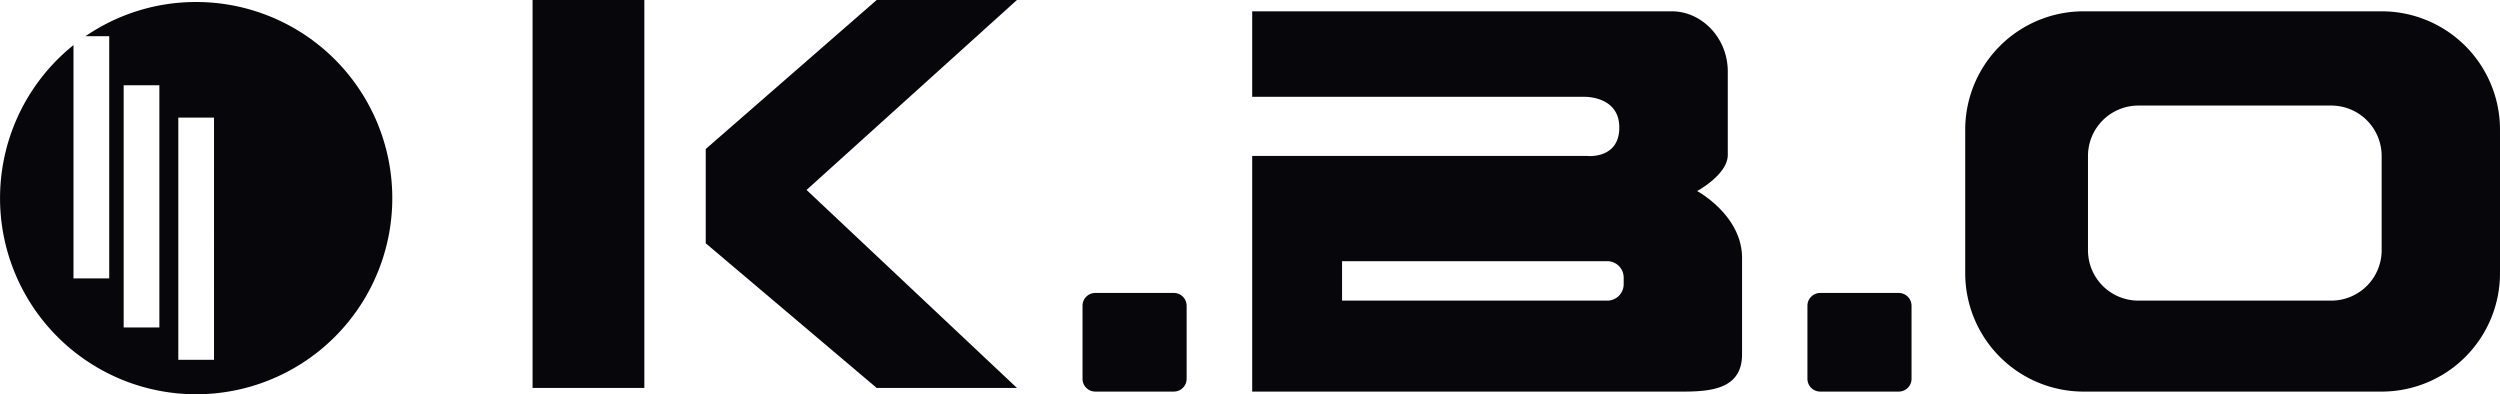
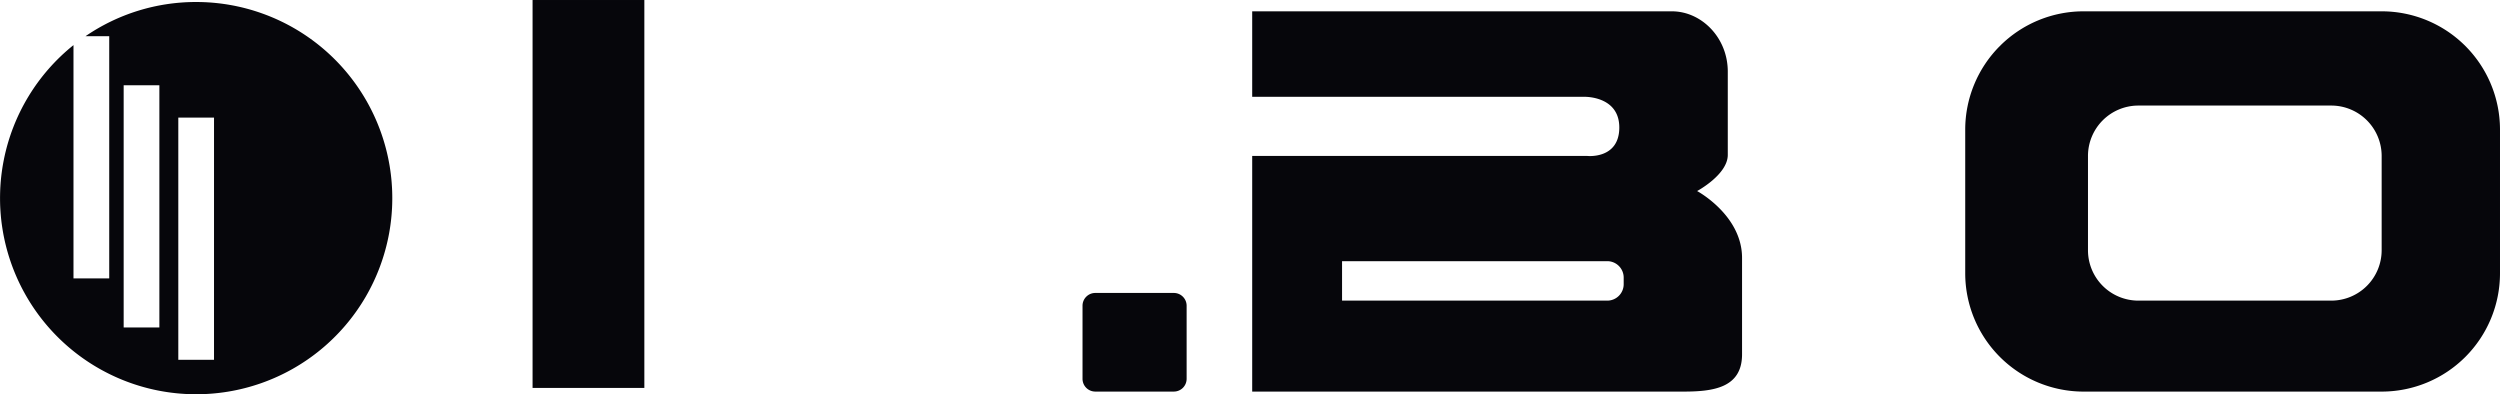
<svg xmlns="http://www.w3.org/2000/svg" viewBox="0 0 1273.431 200.862">
  <defs>
    <style>.a{fill:#06060b;}</style>
  </defs>
  <g transform="translate(-1757.429 -1029.508)">
    <path class="a" d="M220.559,23.087h56.936V-174.508H220.559Z" transform="translate(1808.146 1204.019)" />
    <g transform="translate(2116.911 1029.508)">
-       <path class="a" d="M80.9,0-6.169,75.9V123.92L80.9,197.6h71.445L45.178,96.751,152.345,0Z" transform="translate(6.169)" />
-     </g>
+       </g>
    <path class="a" d="M210.571,85.057s15.624-8.37,15.624-18.419V24.212c0-17.3-13.394-30.7-28.468-30.7H-16.057V37.056H153.07s17.868-.565,17.868,15.624S154.75,67.189,154.75,67.189H-16.057V187.214H203.316c15.074,0,30.147-1.68,30.147-18.983V119.114c0-21.778-22.893-34.057-22.893-34.057m-37.4,47.451a8.37,8.37,0,0,1-8.37,8.37H29.715v-20.1H164.8a8.37,8.37,0,0,1,8.37,8.37Z" transform="translate(2411.319 1041.763)" />
-     <path class="a" d="M6.046,0h40a6.52,6.52,0,0,1,6.521,6.507V43.725a6.511,6.511,0,0,1-6.521,6.507h-40A6.5,6.5,0,0,1-.461,43.725V6.507A6.508,6.508,0,0,1,6.046,0" transform="translate(2678.548 1178.733)" />
    <path class="a" d="M6.046,0h40a6.52,6.52,0,0,1,6.521,6.507V43.725a6.511,6.511,0,0,1-6.521,6.507h-40A6.5,6.5,0,0,1-.461,43.725V6.507A6.508,6.508,0,0,1,6.046,0" transform="translate(2309.299 1178.733)" />
    <path class="a" d="M197.089,0H45.266A60.289,60.289,0,0,0-15.029,60.281V133.4A60.3,60.3,0,0,0,45.266,193.7H197.089A60.289,60.289,0,0,0,257.37,133.4V60.281A60.277,60.277,0,0,0,197.089,0m0,121.69a25.675,25.675,0,0,1-25.673,25.673H73.169A25.666,25.666,0,0,1,47.5,121.69v-48A25.678,25.678,0,0,1,73.169,48h98.247a25.687,25.687,0,0,1,25.673,25.687Z" transform="translate(2773.489 1035.276)" />
    <path class="a" d="M92.834,0A99.435,99.435,0,0,0,36.477,17.417H48.558v123.37H30.351V21.961A99.9,99.9,0,1,0,92.834,0M74.1,165.768H55.912V42.4H74.1Zm27.833,16.471H83.744V58.869h18.193Z" transform="translate(1764.508 1030.531)" />
  </g>
</svg>